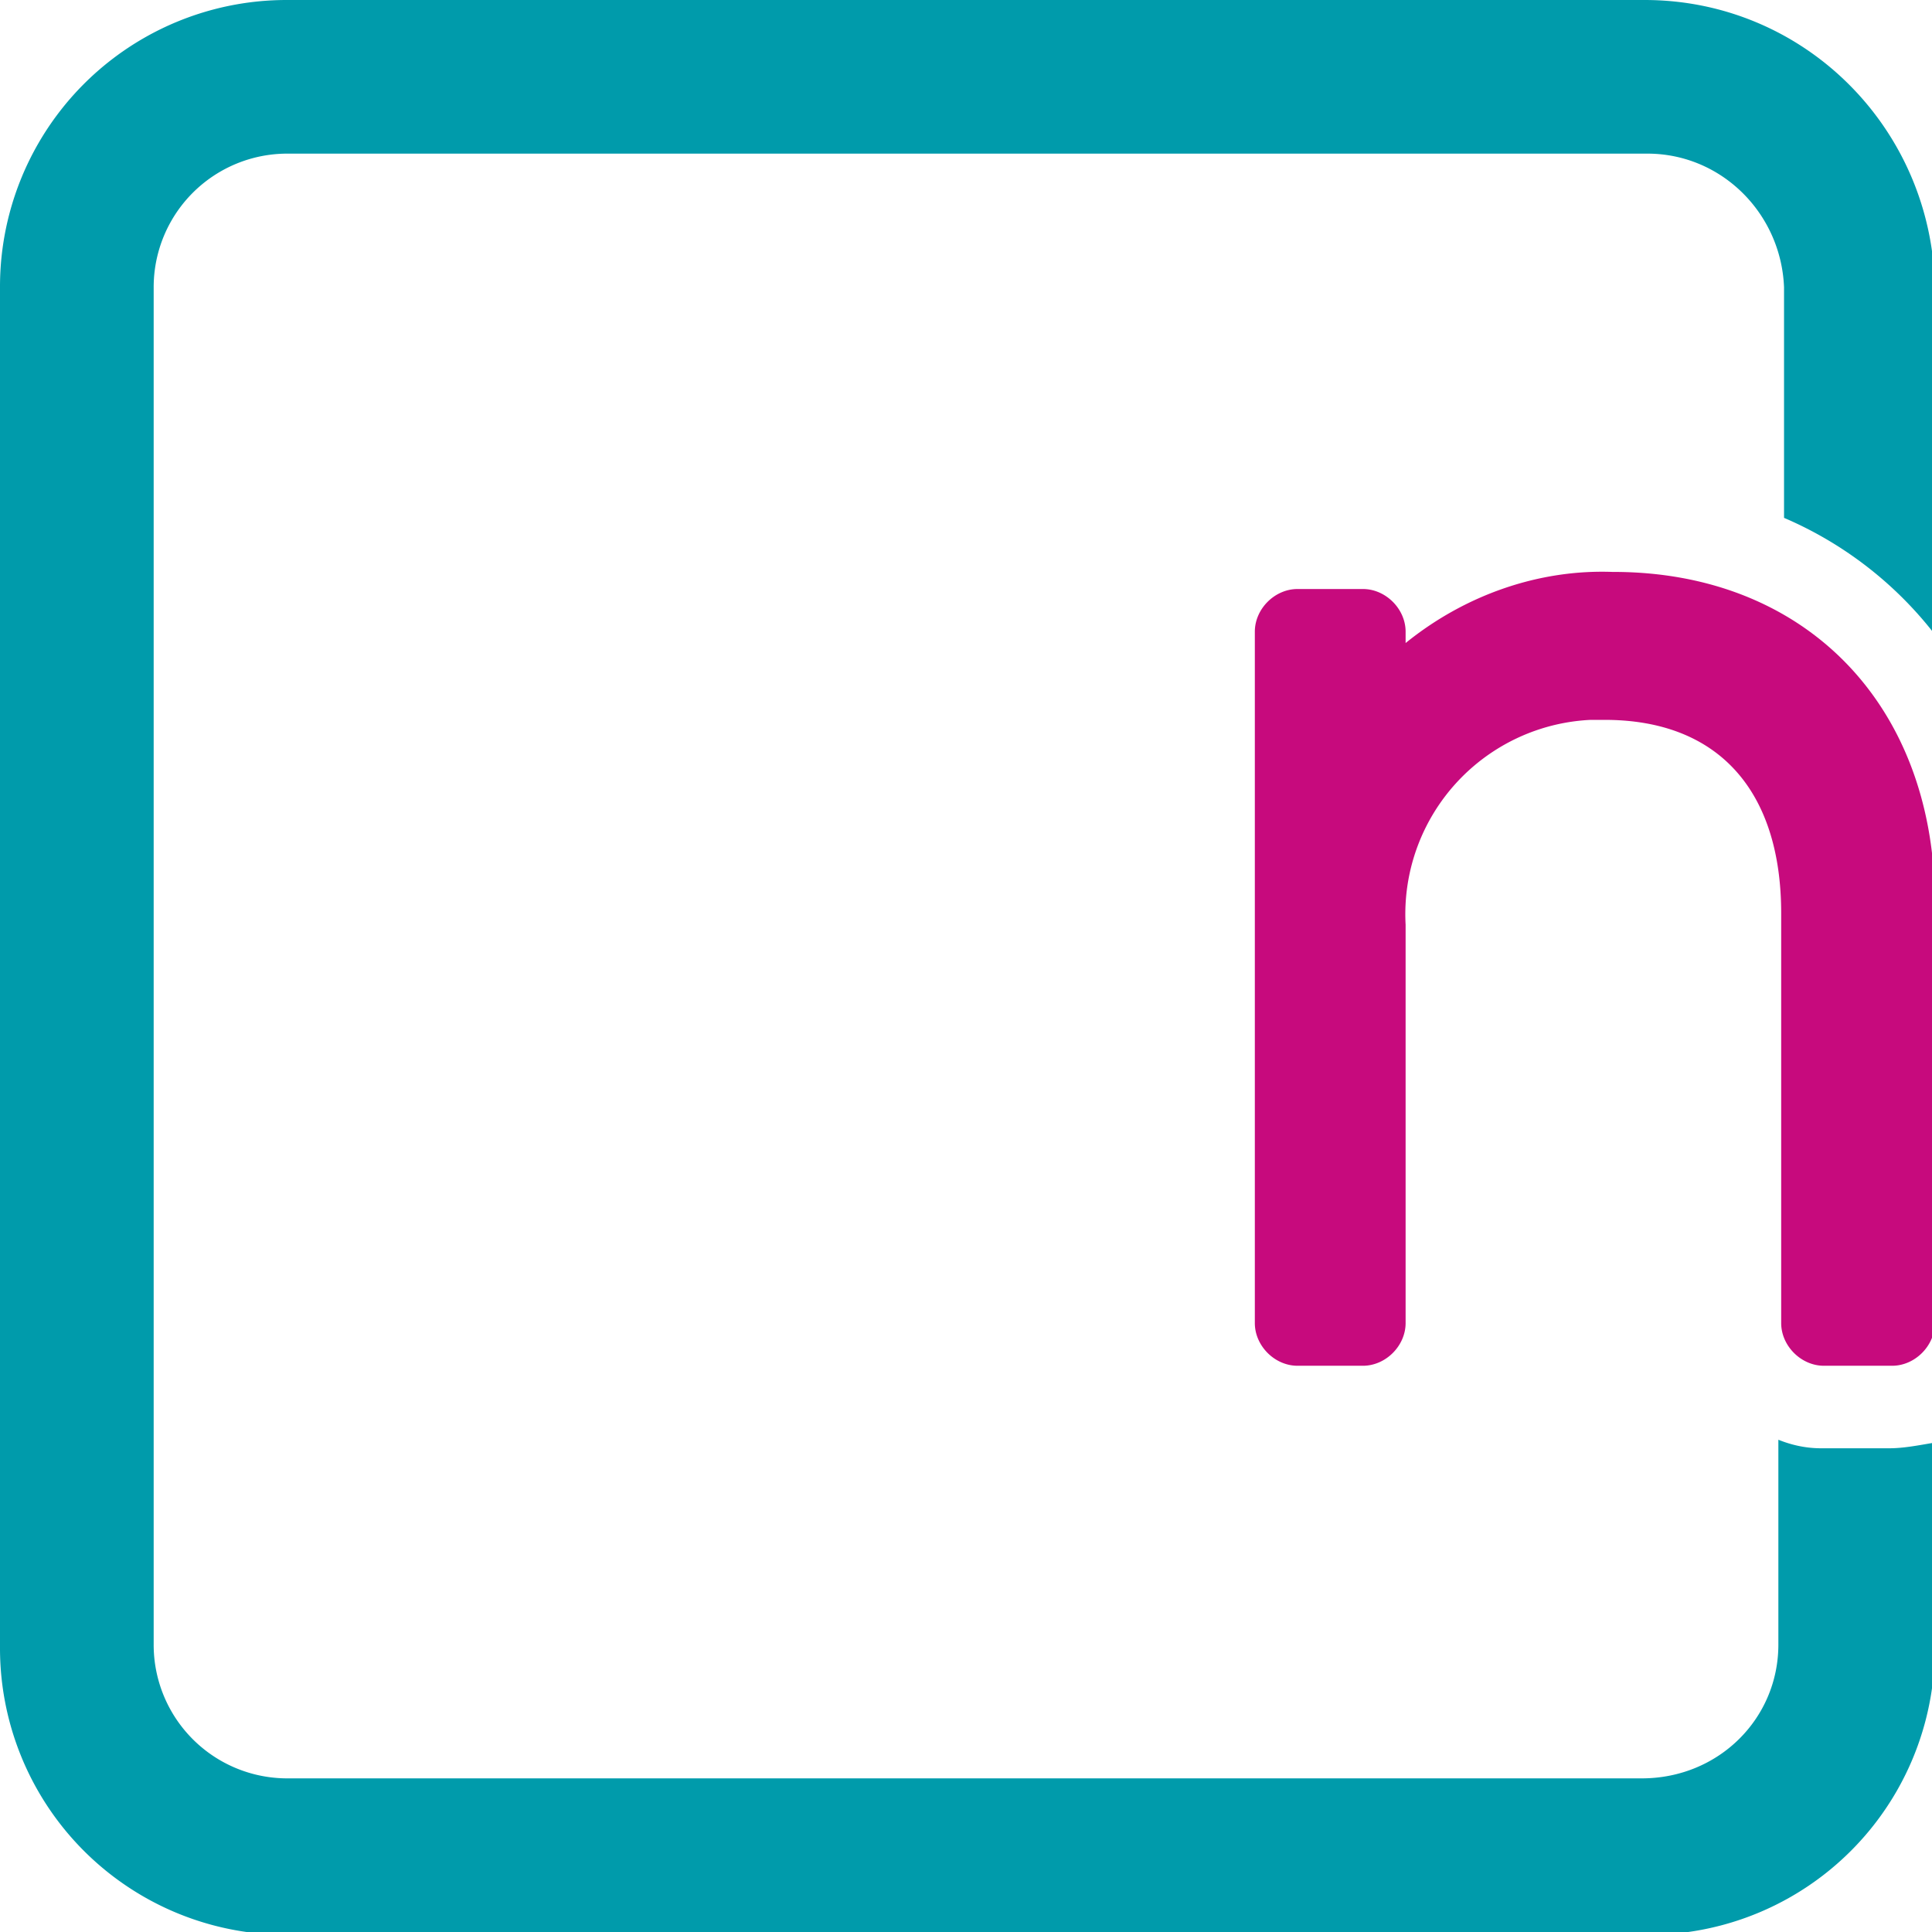
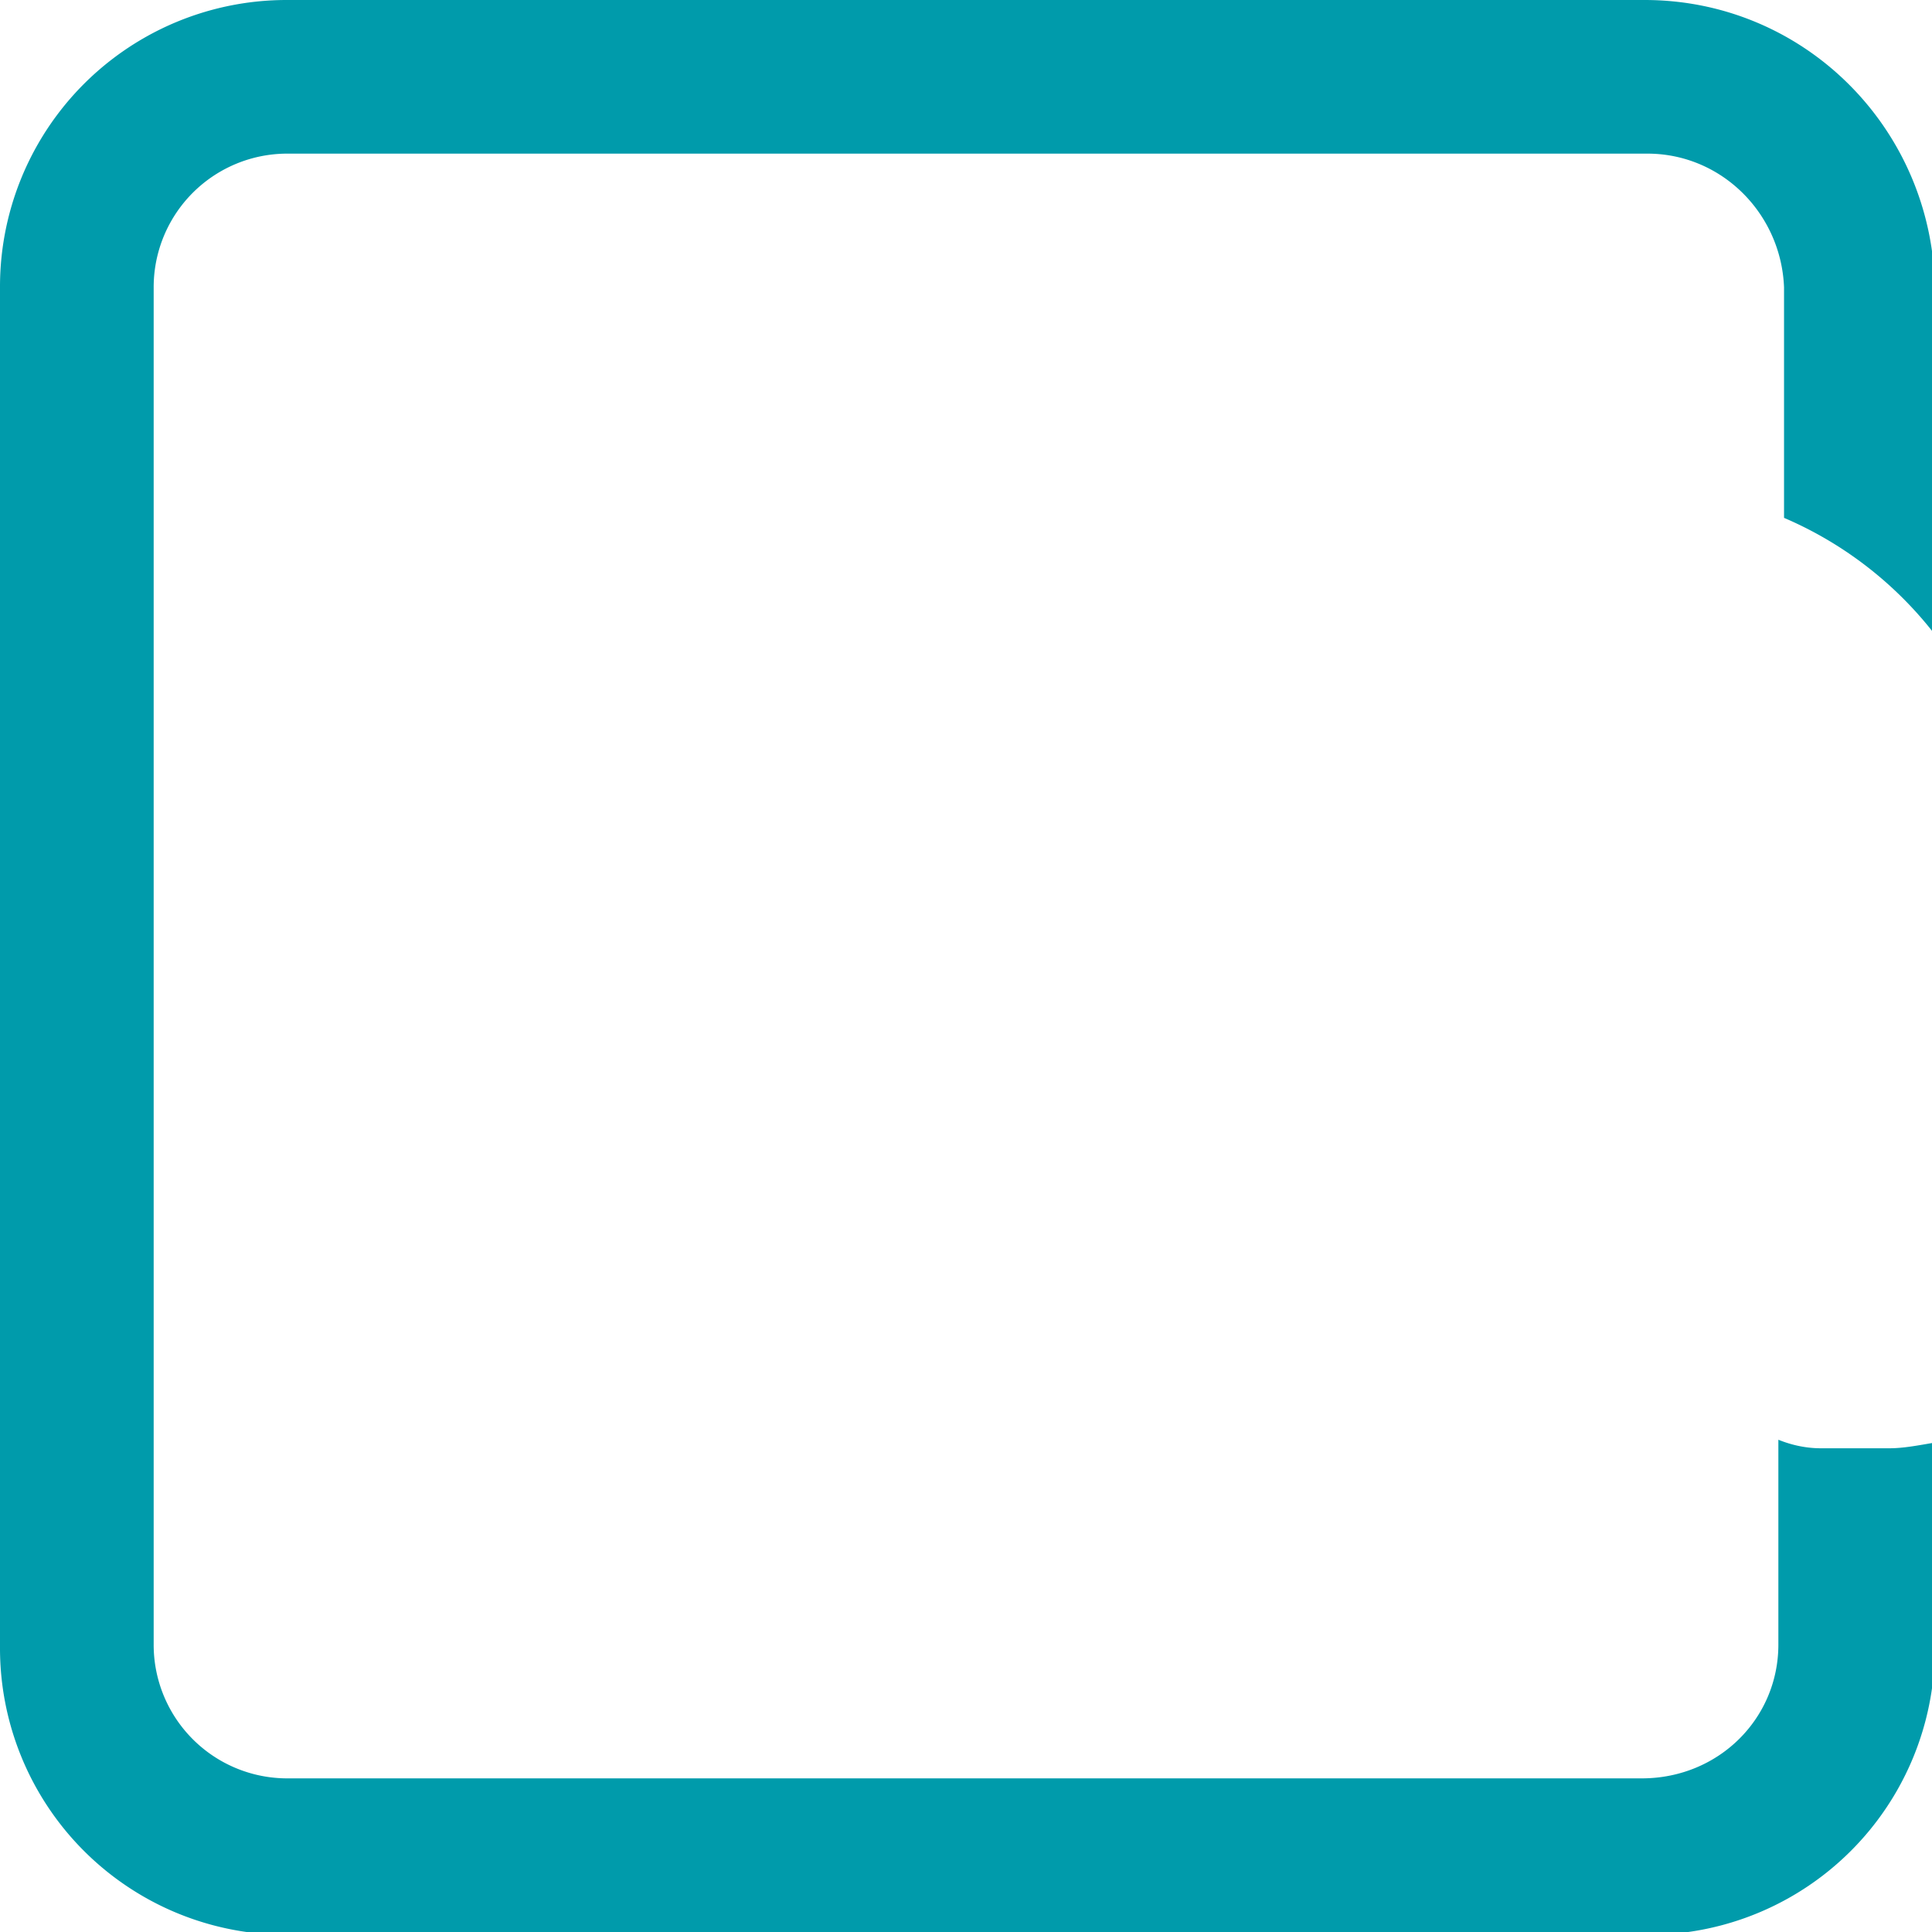
<svg xmlns="http://www.w3.org/2000/svg" width="48" height="48" fill="none">
  <path d="M46.94 35.982h-1.697c-.354 0-.707-.07-1.06-.212v5.09c0 1.838-1.485 3.323-3.394 3.323H7.14a3.319 3.319 0 01-3.322-3.323V7.14A3.319 3.319 0 017.14 3.817h33.79c1.839 0 3.323 1.485 3.394 3.323v5.726a9.43 9.43 0 013.747 2.898V7.14C48 3.18 44.819 0 40.86 0H7.14A7.12 7.12 0 000 7.14v33.79a7.12 7.12 0 007.14 7.14h33.79a7.12 7.12 0 007.14-7.14v-5.09c-.423.072-.777.142-1.13.142z" fill="#009BAB" />
-   <path d="M40.083 14.21c-1.838-.072-3.676.565-5.161 1.766v-.282c0-.566-.495-1.06-1.06-1.06h-1.626c-.566 0-1.06.494-1.06 1.06v17.178c0 .565.494 1.06 1.06 1.06h1.626c.565 0 1.06-.495 1.06-1.06v-9.897a4.833 4.833 0 014.595-5.09h.353c2.828 0 4.383 1.767 4.383 4.807v10.18c0 .565.495 1.06 1.06 1.06h1.697c.566 0 1.06-.495 1.06-1.06V22.268c-.07-4.807-3.251-8.059-7.987-8.059z" fill="#C70A7D" />
</svg>